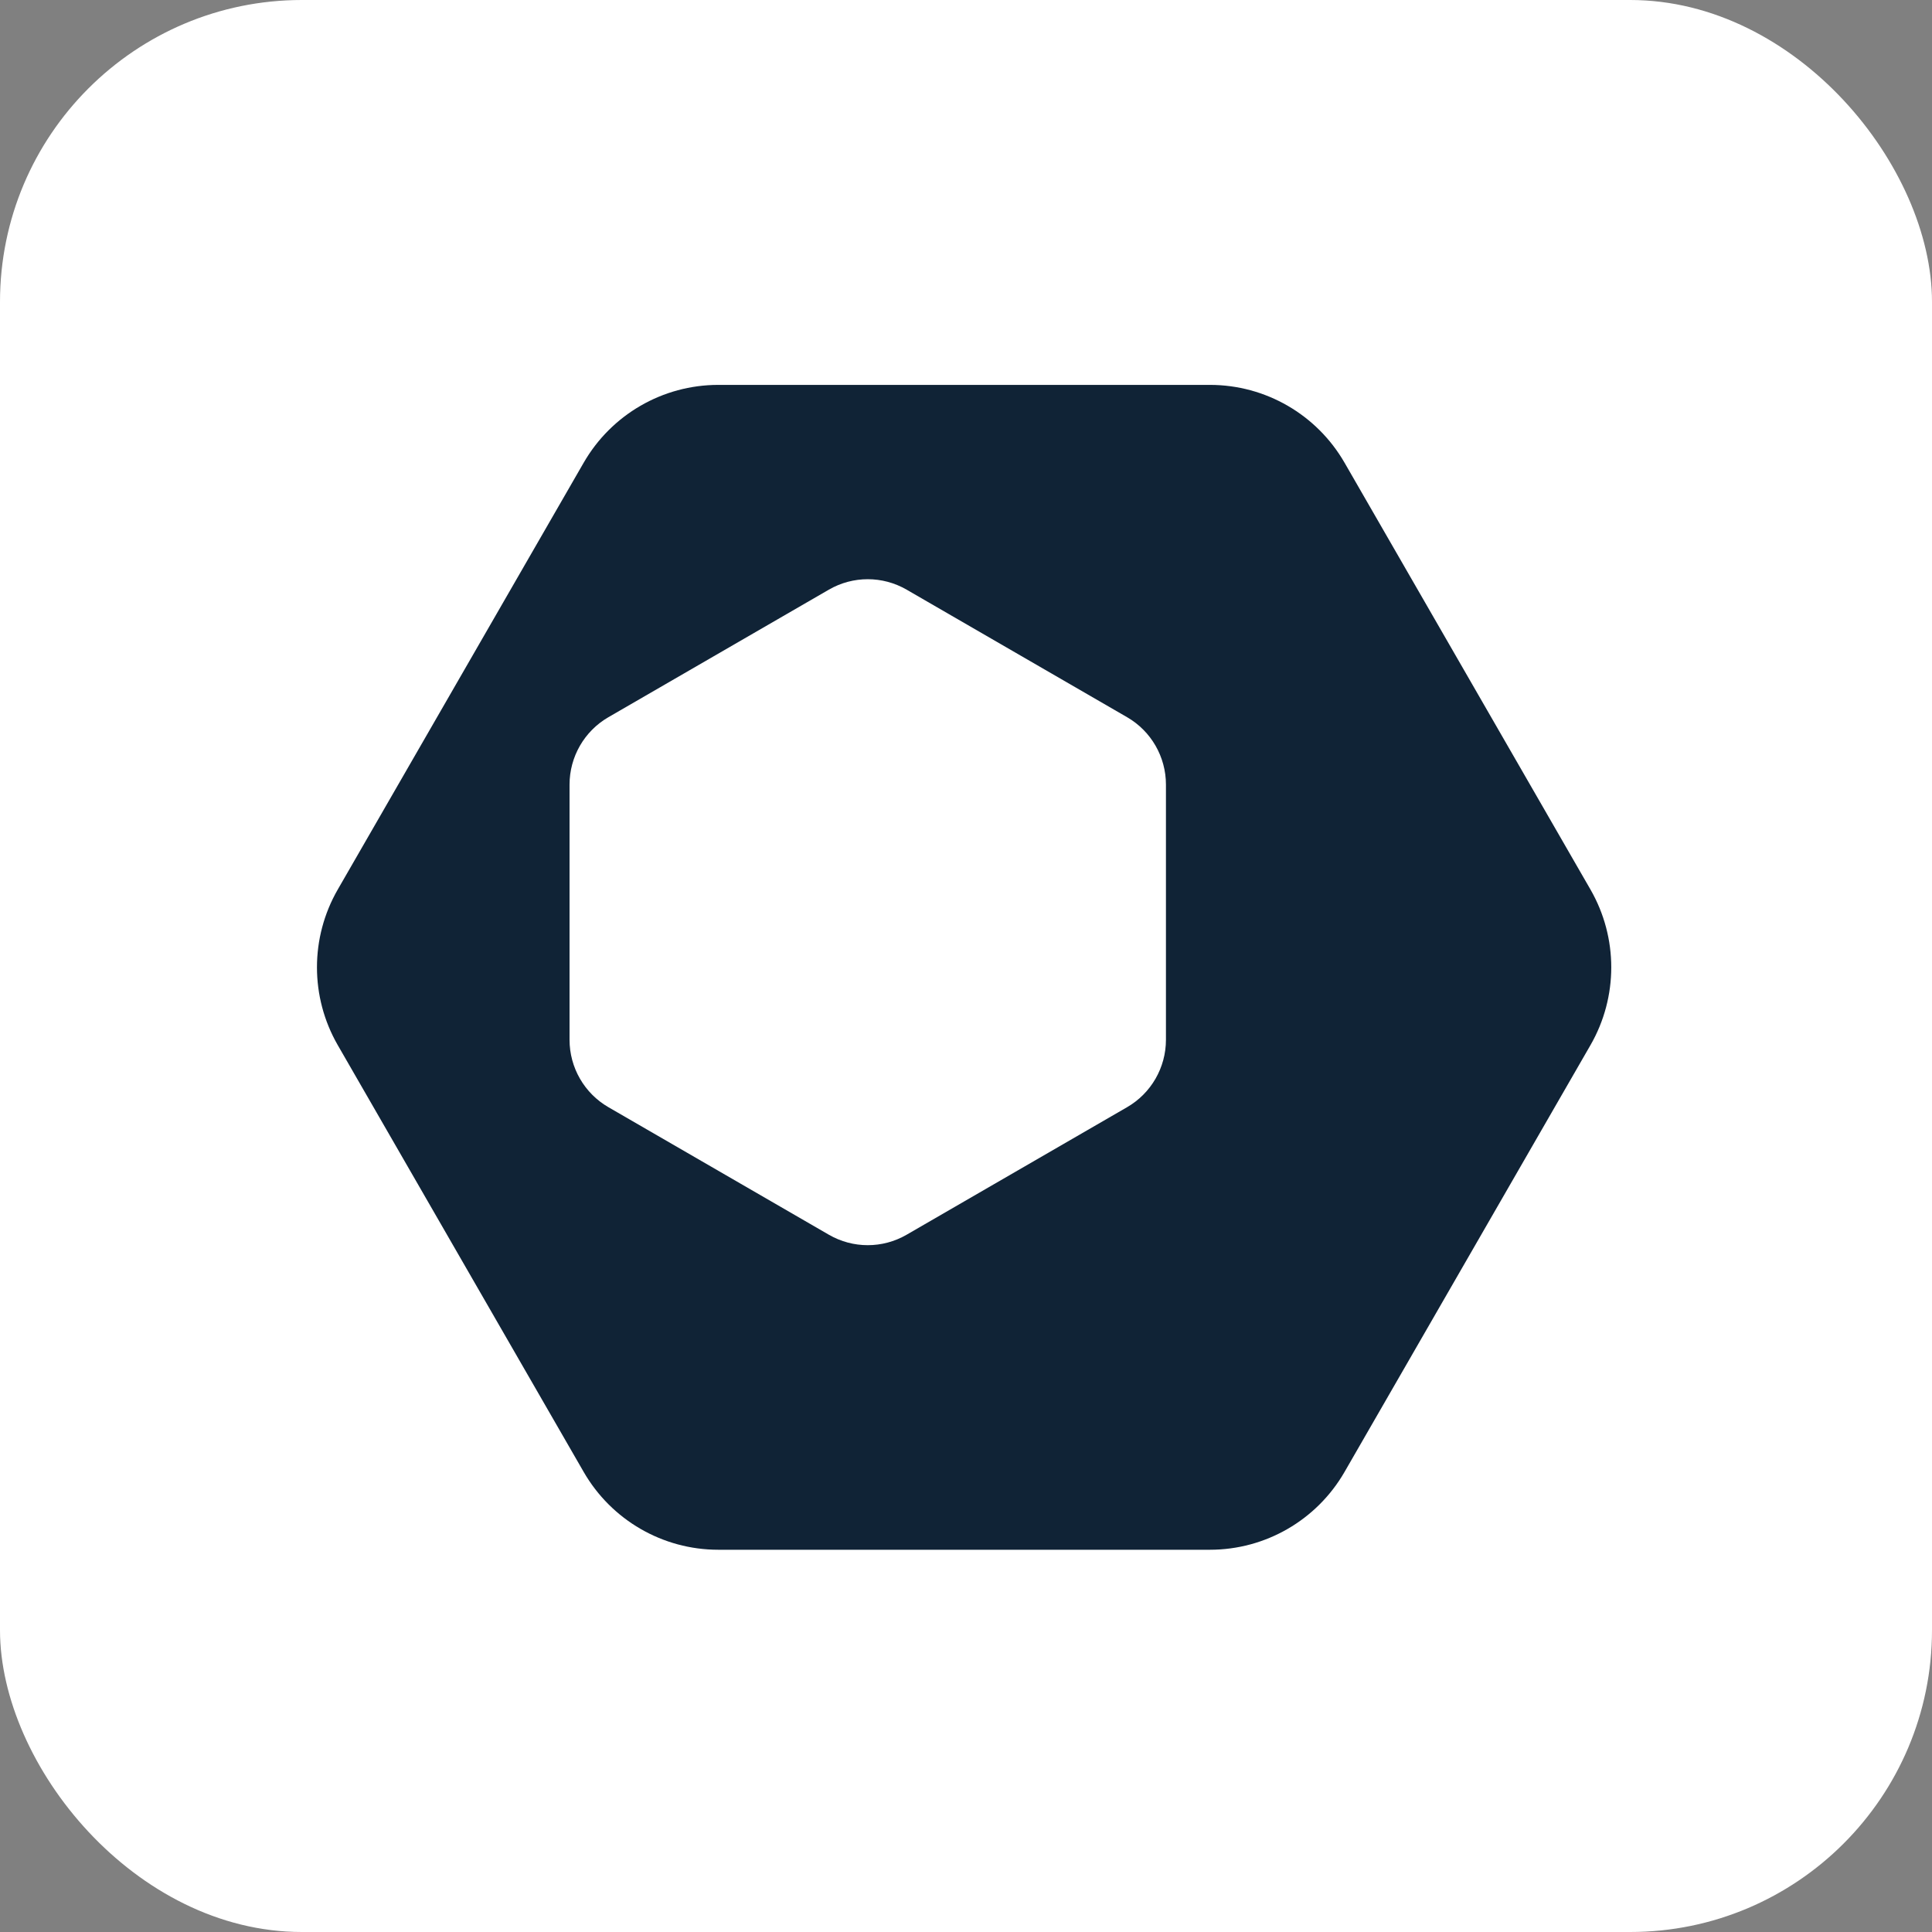
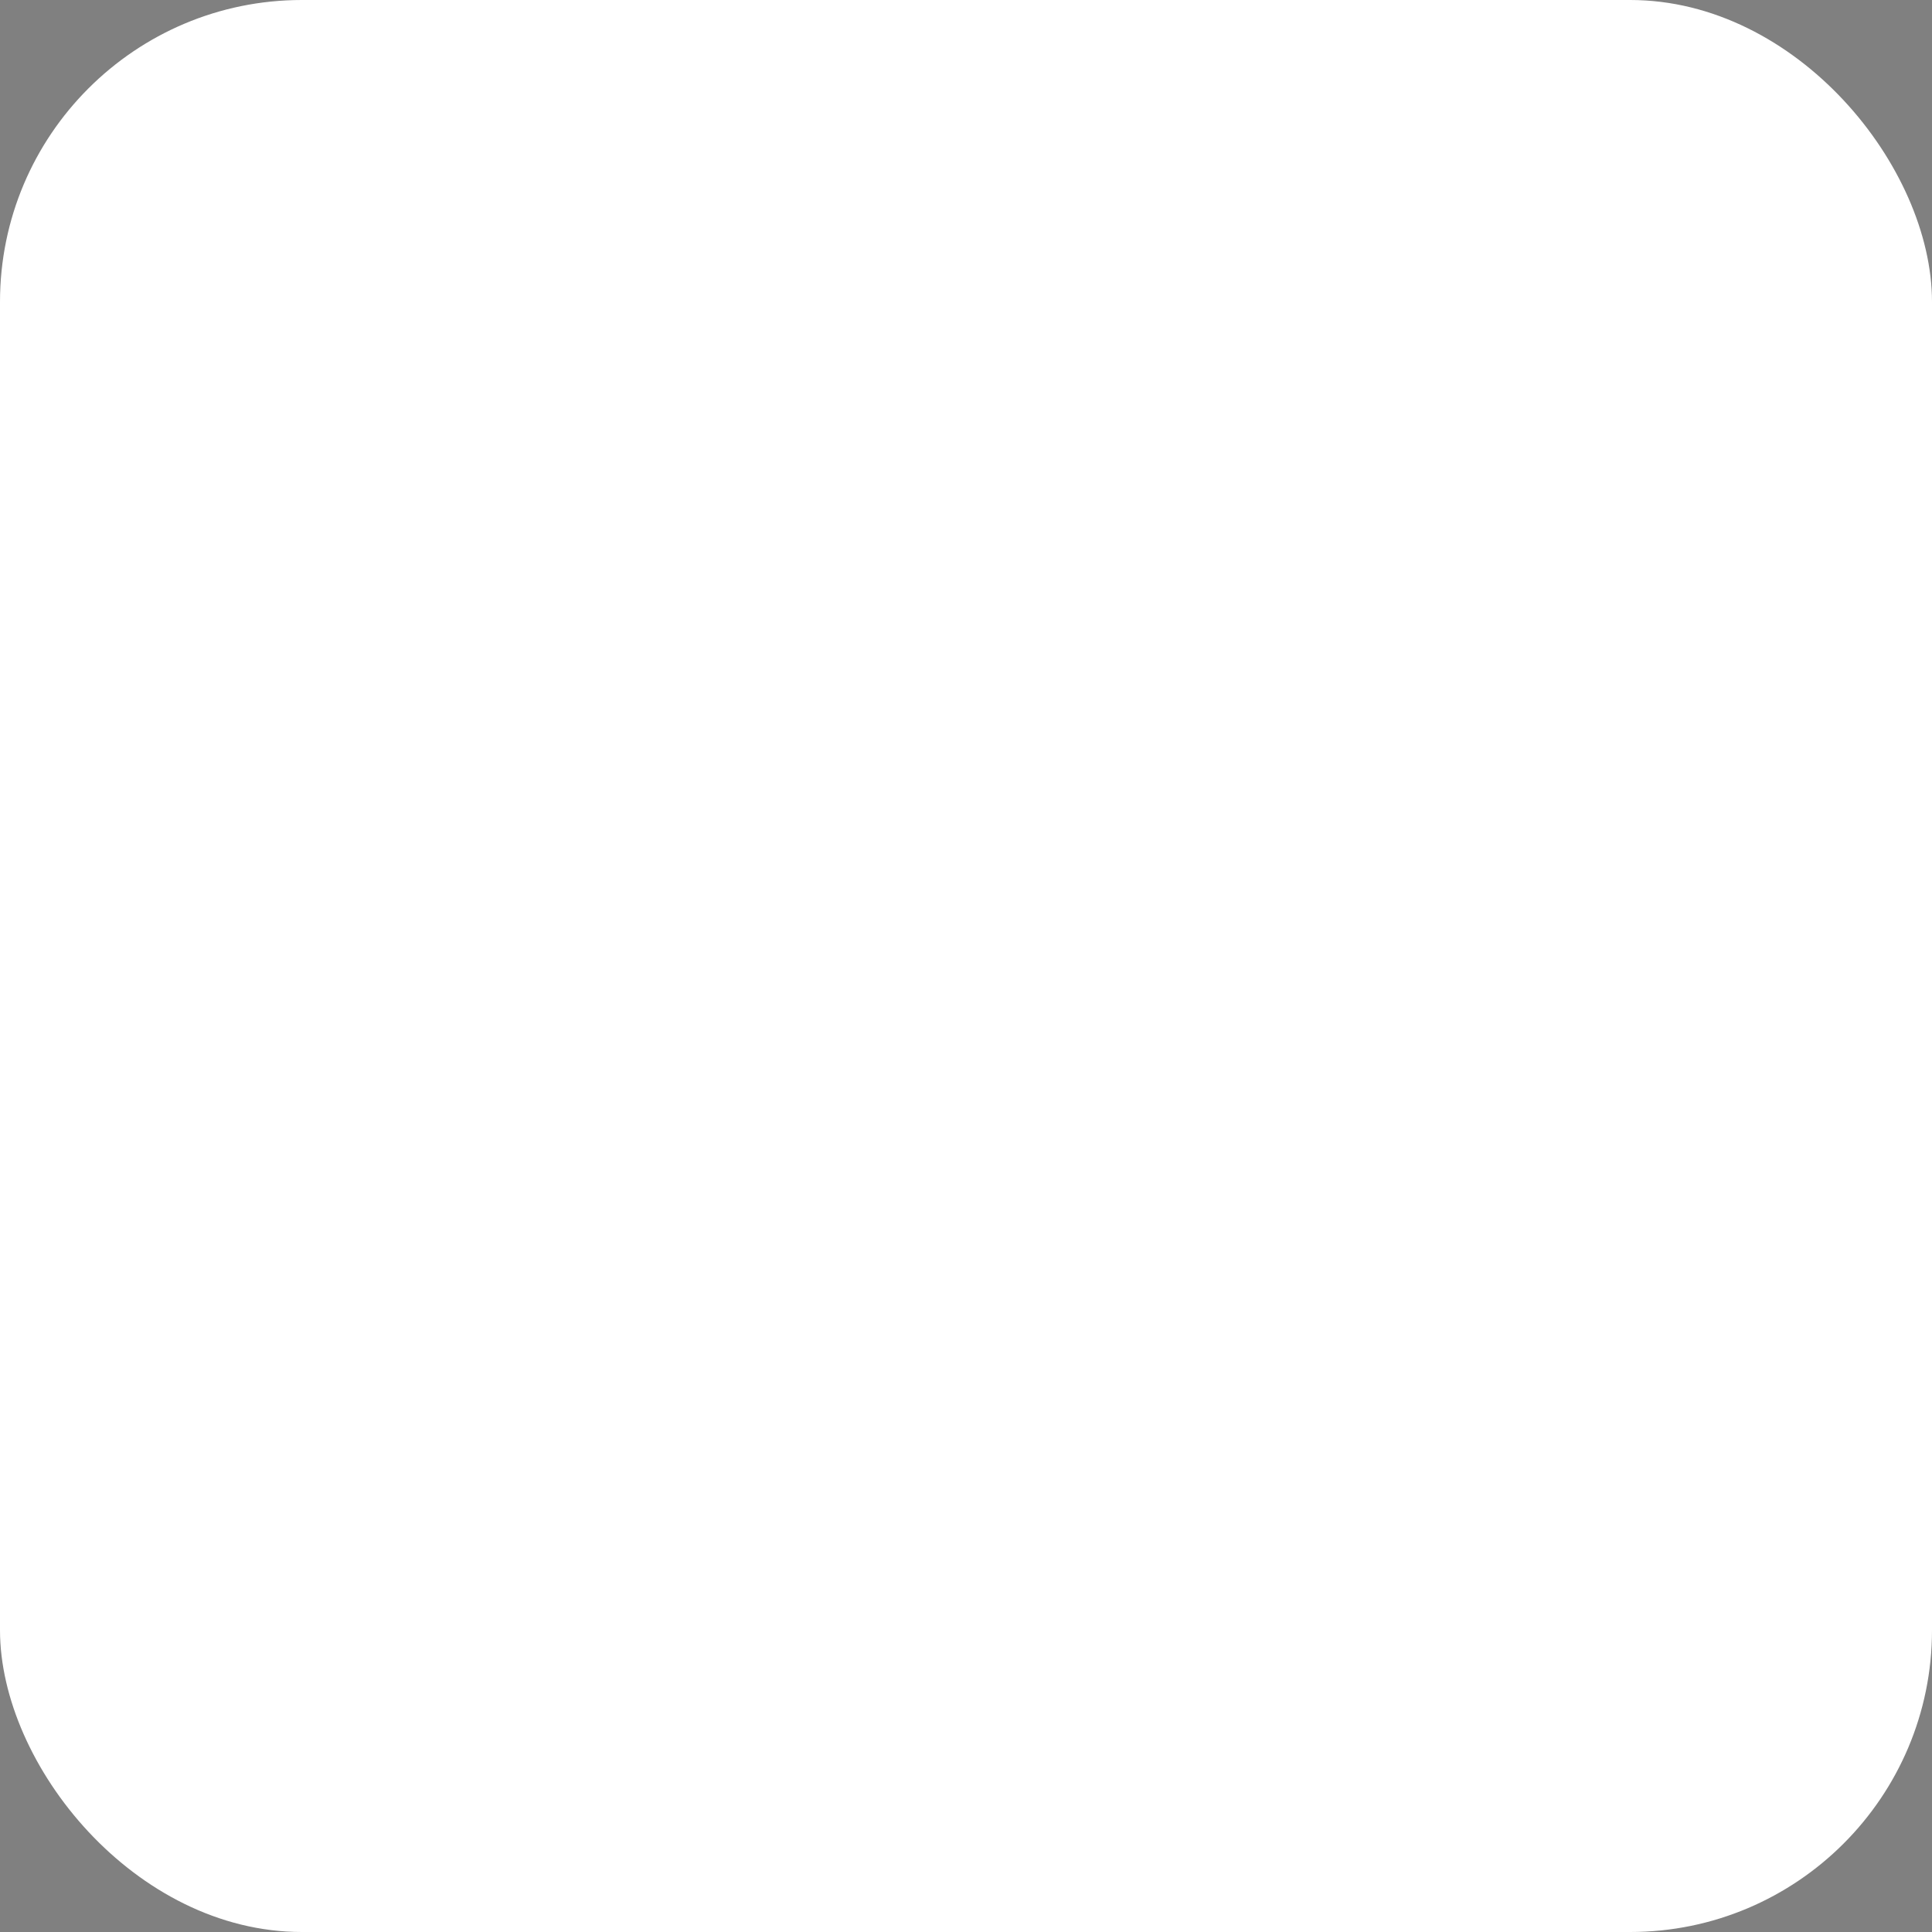
<svg xmlns="http://www.w3.org/2000/svg" width="512" height="512" viewBox="0 0 512 512" fill="none">
  <rect x="0" y="0" width="512" height="512" fill="#808080" stroke="none" />
  <rect width="512" height="512" rx="80" fill="white" />
-   <path fill-rule="evenodd" clip-rule="evenodd" d="M190.341 102C175.628 102 162.033 109.865 154.676 122.633L89.517 235.718C82.161 248.485 82.161 264.215 89.517 276.983L154.676 390.068C162.033 402.835 175.628 410.7 190.341 410.7H320.659C335.372 410.7 348.967 402.835 356.324 390.068L421.483 276.983C428.839 264.215 428.839 248.485 421.483 235.718L356.324 122.633C348.967 109.865 335.372 102 320.659 102L190.341 102ZM240.257 156.261C233.886 152.576 226.037 152.576 219.666 156.261L161.23 190.067C154.859 193.753 150.934 200.564 150.934 207.935V275.547C150.934 282.918 154.859 289.729 161.23 293.415L219.666 327.221C226.037 330.906 233.886 330.906 240.257 327.221L298.693 293.415C305.063 289.729 308.988 282.918 308.988 275.547V207.935C308.988 200.564 305.063 193.753 298.693 190.067L240.257 156.261Z" fill="#102336" />
</svg>